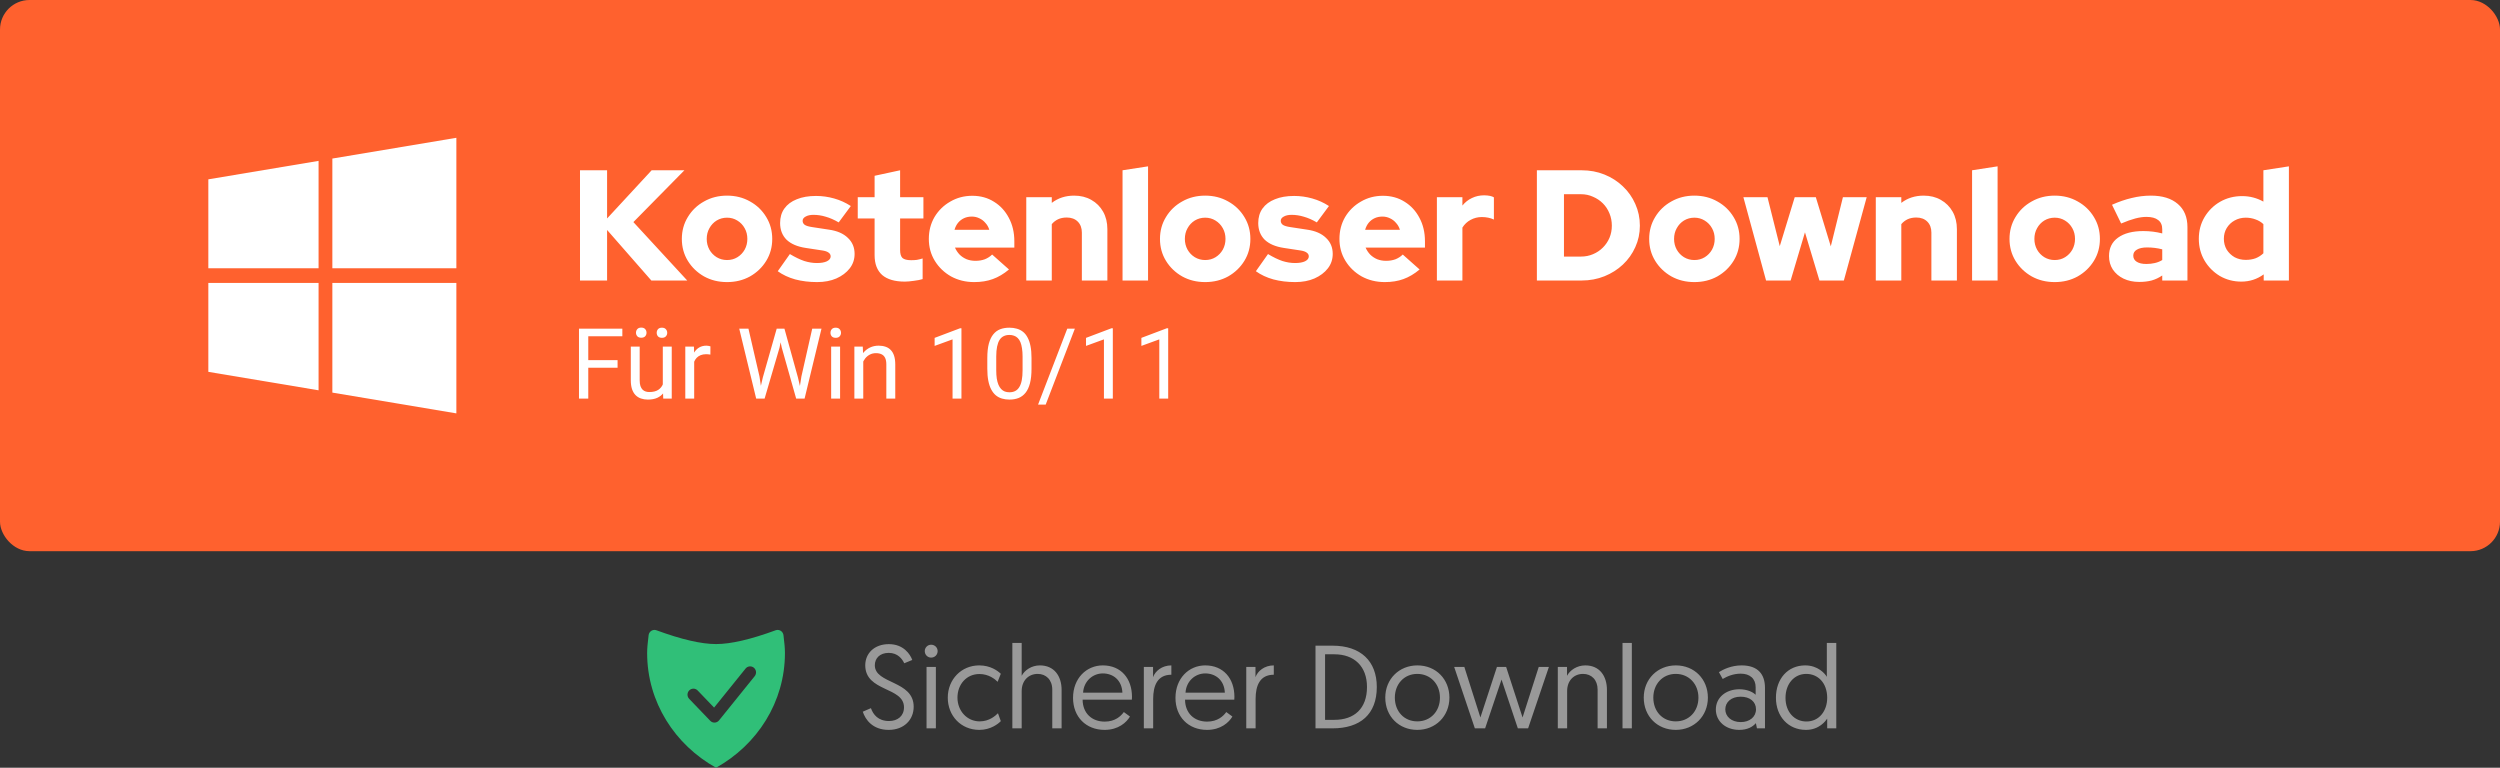
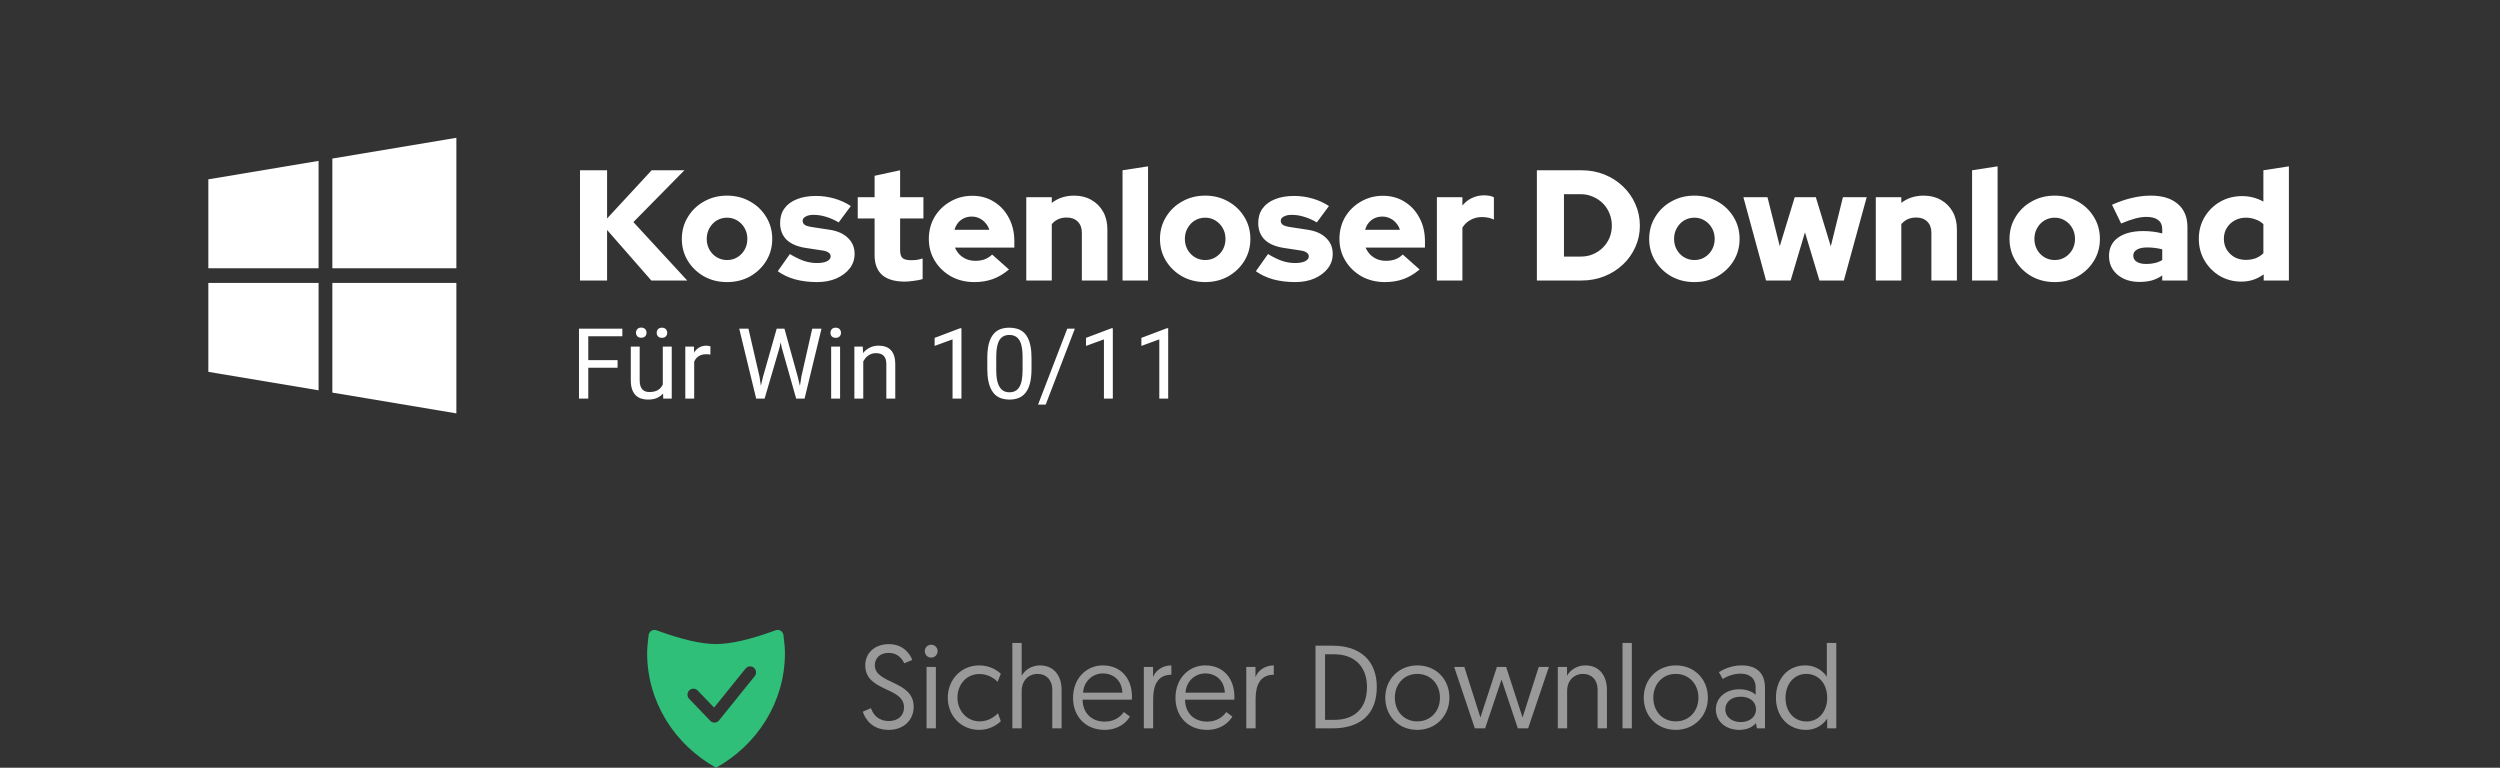
<svg xmlns="http://www.w3.org/2000/svg" width="254" height="78" viewBox="0 0 254 78" fill="none">
  <rect x="0" y="0" width="254" height="78" fill="#333333" stroke="none" />
-   <rect width="254" height="56" rx="3" fill="#FF612E" />
  <path d="M32.367 27.254V16.345L21.167 18.22V27.254H32.367ZM33.767 28.746V39.888L46.367 42V28.746H33.767ZM33.767 27.254H46.367V14L33.767 16.109V27.254ZM32.367 28.746H21.167V37.78L32.367 39.655V28.746Z" fill="white" />
  <path d="M58.928 28.5V17.3H61.68V22.196L66.208 17.3H69.536L64.352 22.564L69.824 28.5H66.176L61.68 23.364V28.5H58.928ZM73.867 28.66C73.003 28.66 72.225 28.468 71.531 28.084C70.838 27.689 70.289 27.161 69.883 26.5C69.478 25.839 69.275 25.097 69.275 24.276C69.275 23.455 69.478 22.713 69.883 22.052C70.289 21.38 70.838 20.852 71.531 20.468C72.225 20.073 73.003 19.876 73.867 19.876C74.731 19.876 75.51 20.073 76.203 20.468C76.897 20.852 77.446 21.38 77.851 22.052C78.257 22.713 78.459 23.455 78.459 24.276C78.459 25.097 78.257 25.839 77.851 26.5C77.446 27.161 76.897 27.689 76.203 28.084C75.51 28.468 74.731 28.66 73.867 28.66ZM73.867 26.42C74.262 26.42 74.614 26.324 74.923 26.132C75.233 25.94 75.478 25.684 75.659 25.364C75.841 25.033 75.931 24.671 75.931 24.276C75.931 23.871 75.841 23.508 75.659 23.188C75.478 22.857 75.227 22.596 74.907 22.404C74.598 22.212 74.251 22.116 73.867 22.116C73.483 22.116 73.131 22.212 72.811 22.404C72.502 22.596 72.257 22.857 72.075 23.188C71.894 23.508 71.803 23.871 71.803 24.276C71.803 24.671 71.894 25.033 72.075 25.364C72.257 25.684 72.502 25.94 72.811 26.132C73.131 26.324 73.483 26.42 73.867 26.42ZM83.019 28.66C82.219 28.66 81.478 28.569 80.795 28.388C80.112 28.196 79.52 27.919 79.019 27.556L80.251 25.812C80.784 26.132 81.27 26.367 81.707 26.516C82.144 26.655 82.576 26.724 83.003 26.724C83.43 26.724 83.766 26.665 84.011 26.548C84.267 26.42 84.395 26.255 84.395 26.052C84.395 25.892 84.326 25.764 84.187 25.668C84.048 25.561 83.83 25.487 83.531 25.444L81.851 25.188C81.008 25.06 80.363 24.783 79.915 24.356C79.478 23.919 79.259 23.353 79.259 22.66C79.259 22.084 79.403 21.593 79.691 21.188C79.99 20.772 80.411 20.457 80.955 20.244C81.499 20.02 82.15 19.908 82.907 19.908C83.526 19.908 84.139 19.993 84.747 20.164C85.355 20.335 85.92 20.591 86.443 20.932L85.211 22.596C84.752 22.329 84.315 22.137 83.899 22.02C83.483 21.892 83.067 21.828 82.651 21.828C82.32 21.828 82.054 21.887 81.851 22.004C81.648 22.111 81.547 22.255 81.547 22.436C81.547 22.607 81.622 22.745 81.771 22.852C81.92 22.948 82.176 23.023 82.539 23.076L84.219 23.332C85.051 23.449 85.691 23.727 86.139 24.164C86.598 24.591 86.827 25.135 86.827 25.796C86.827 26.351 86.662 26.841 86.331 27.268C86 27.695 85.547 28.036 84.971 28.292C84.406 28.537 83.755 28.66 83.019 28.66ZM91.931 28.612C90.918 28.612 90.15 28.388 89.627 27.94C89.115 27.481 88.859 26.809 88.859 25.924V22.196H87.147V20.036H88.859V17.86L91.451 17.3V20.036H93.819V22.196H91.451V25.412C91.451 25.785 91.531 26.052 91.691 26.212C91.862 26.361 92.155 26.436 92.571 26.436C92.785 26.436 92.977 26.425 93.147 26.404C93.329 26.372 93.526 26.324 93.739 26.26V28.356C93.505 28.431 93.206 28.489 92.843 28.532C92.481 28.585 92.177 28.612 91.931 28.612ZM98.977 28.66C98.113 28.66 97.329 28.468 96.625 28.084C95.932 27.689 95.382 27.161 94.977 26.5C94.572 25.839 94.369 25.097 94.369 24.276C94.369 23.455 94.561 22.713 94.945 22.052C95.34 21.391 95.873 20.868 96.545 20.484C97.217 20.089 97.964 19.892 98.785 19.892C99.617 19.892 100.353 20.095 100.993 20.5C101.633 20.895 102.134 21.439 102.497 22.132C102.87 22.825 103.057 23.62 103.057 24.516V25.156H97.025C97.142 25.423 97.297 25.657 97.489 25.86C97.692 26.063 97.932 26.223 98.209 26.34C98.487 26.447 98.785 26.5 99.105 26.5C99.457 26.5 99.777 26.447 100.065 26.34C100.353 26.223 100.598 26.063 100.801 25.86L102.513 27.38C101.98 27.828 101.43 28.153 100.865 28.356C100.31 28.559 99.681 28.66 98.977 28.66ZM96.977 23.348H100.513C100.428 23.071 100.294 22.836 100.113 22.644C99.942 22.441 99.74 22.287 99.505 22.18C99.27 22.063 99.014 22.004 98.737 22.004C98.449 22.004 98.188 22.057 97.953 22.164C97.719 22.271 97.516 22.425 97.345 22.628C97.185 22.82 97.062 23.06 96.977 23.348ZM104.269 28.5V20.036H106.861V20.612C107.501 20.121 108.258 19.876 109.133 19.876C109.794 19.876 110.375 20.02 110.877 20.308C111.389 20.596 111.789 20.996 112.077 21.508C112.365 22.02 112.509 22.612 112.509 23.284V28.5H109.917V23.636C109.917 23.167 109.778 22.793 109.501 22.516C109.223 22.239 108.85 22.1 108.381 22.1C108.05 22.1 107.757 22.159 107.501 22.276C107.255 22.393 107.042 22.559 106.861 22.772V28.5H104.269ZM114.05 28.5V17.3L116.642 16.9V28.5H114.05ZM122.446 28.66C121.582 28.66 120.803 28.468 120.11 28.084C119.416 27.689 118.867 27.161 118.462 26.5C118.056 25.839 117.854 25.097 117.854 24.276C117.854 23.455 118.056 22.713 118.462 22.052C118.867 21.38 119.416 20.852 120.11 20.468C120.803 20.073 121.582 19.876 122.446 19.876C123.31 19.876 124.088 20.073 124.782 20.468C125.475 20.852 126.024 21.38 126.43 22.052C126.835 22.713 127.038 23.455 127.038 24.276C127.038 25.097 126.835 25.839 126.43 26.5C126.024 27.161 125.475 27.689 124.782 28.084C124.088 28.468 123.31 28.66 122.446 28.66ZM122.446 26.42C122.84 26.42 123.192 26.324 123.502 26.132C123.811 25.94 124.056 25.684 124.238 25.364C124.419 25.033 124.51 24.671 124.51 24.276C124.51 23.871 124.419 23.508 124.238 23.188C124.056 22.857 123.806 22.596 123.486 22.404C123.176 22.212 122.83 22.116 122.446 22.116C122.062 22.116 121.71 22.212 121.39 22.404C121.08 22.596 120.835 22.857 120.654 23.188C120.472 23.508 120.382 23.871 120.382 24.276C120.382 24.671 120.472 25.033 120.654 25.364C120.835 25.684 121.08 25.94 121.39 26.132C121.71 26.324 122.062 26.42 122.446 26.42ZM131.597 28.66C130.797 28.66 130.056 28.569 129.373 28.388C128.69 28.196 128.098 27.919 127.597 27.556L128.829 25.812C129.362 26.132 129.848 26.367 130.285 26.516C130.722 26.655 131.154 26.724 131.581 26.724C132.008 26.724 132.344 26.665 132.589 26.548C132.845 26.42 132.973 26.255 132.973 26.052C132.973 25.892 132.904 25.764 132.765 25.668C132.626 25.561 132.408 25.487 132.109 25.444L130.429 25.188C129.586 25.06 128.941 24.783 128.493 24.356C128.056 23.919 127.837 23.353 127.837 22.66C127.837 22.084 127.981 21.593 128.269 21.188C128.568 20.772 128.989 20.457 129.533 20.244C130.077 20.02 130.728 19.908 131.485 19.908C132.104 19.908 132.717 19.993 133.325 20.164C133.933 20.335 134.498 20.591 135.021 20.932L133.789 22.596C133.33 22.329 132.893 22.137 132.477 22.02C132.061 21.892 131.645 21.828 131.229 21.828C130.898 21.828 130.632 21.887 130.429 22.004C130.226 22.111 130.125 22.255 130.125 22.436C130.125 22.607 130.2 22.745 130.349 22.852C130.498 22.948 130.754 23.023 131.117 23.076L132.797 23.332C133.629 23.449 134.269 23.727 134.717 24.164C135.176 24.591 135.405 25.135 135.405 25.796C135.405 26.351 135.24 26.841 134.909 27.268C134.578 27.695 134.125 28.036 133.549 28.292C132.984 28.537 132.333 28.66 131.597 28.66ZM140.696 28.66C139.832 28.66 139.048 28.468 138.344 28.084C137.651 27.689 137.101 27.161 136.696 26.5C136.291 25.839 136.088 25.097 136.088 24.276C136.088 23.455 136.28 22.713 136.664 22.052C137.059 21.391 137.592 20.868 138.264 20.484C138.936 20.089 139.683 19.892 140.504 19.892C141.336 19.892 142.072 20.095 142.712 20.5C143.352 20.895 143.853 21.439 144.216 22.132C144.589 22.825 144.776 23.62 144.776 24.516V25.156H138.744C138.861 25.423 139.016 25.657 139.208 25.86C139.411 26.063 139.651 26.223 139.928 26.34C140.205 26.447 140.504 26.5 140.824 26.5C141.176 26.5 141.496 26.447 141.784 26.34C142.072 26.223 142.317 26.063 142.52 25.86L144.232 27.38C143.699 27.828 143.149 28.153 142.584 28.356C142.029 28.559 141.4 28.66 140.696 28.66ZM138.696 23.348H142.232C142.147 23.071 142.013 22.836 141.832 22.644C141.661 22.441 141.459 22.287 141.224 22.18C140.989 22.063 140.733 22.004 140.456 22.004C140.168 22.004 139.907 22.057 139.672 22.164C139.437 22.271 139.235 22.425 139.064 22.628C138.904 22.82 138.781 23.06 138.696 23.348ZM145.988 28.5V20.036H148.58V20.884C148.857 20.543 149.182 20.287 149.556 20.116C149.929 19.935 150.345 19.844 150.804 19.844C151.262 19.855 151.588 19.924 151.78 20.052V22.308C151.609 22.223 151.417 22.159 151.204 22.116C150.99 22.073 150.772 22.052 150.548 22.052C150.142 22.052 149.764 22.148 149.411 22.34C149.07 22.521 148.793 22.783 148.58 23.124V28.5H145.988ZM158.899 26.068H160.627C161.064 26.068 161.469 25.988 161.843 25.828C162.227 25.668 162.563 25.444 162.851 25.156C163.139 24.868 163.363 24.537 163.523 24.164C163.683 23.78 163.763 23.369 163.763 22.932C163.763 22.484 163.683 22.068 163.523 21.684C163.363 21.289 163.139 20.948 162.851 20.66C162.563 20.372 162.227 20.148 161.843 19.988C161.469 19.817 161.064 19.732 160.627 19.732H158.899V26.068ZM156.147 28.5V17.3H160.691C161.523 17.3 162.296 17.444 163.011 17.732C163.725 18.02 164.349 18.42 164.883 18.932C165.427 19.444 165.848 20.041 166.147 20.724C166.456 21.407 166.611 22.143 166.611 22.932C166.611 23.711 166.456 24.436 166.147 25.108C165.848 25.78 165.427 26.372 164.883 26.884C164.349 27.385 163.725 27.78 163.011 28.068C162.296 28.356 161.523 28.5 160.691 28.5H156.147ZM172.149 28.66C171.285 28.66 170.506 28.468 169.813 28.084C169.119 27.689 168.57 27.161 168.165 26.5C167.759 25.839 167.557 25.097 167.557 24.276C167.557 23.455 167.759 22.713 168.165 22.052C168.57 21.38 169.119 20.852 169.813 20.468C170.506 20.073 171.285 19.876 172.149 19.876C173.013 19.876 173.791 20.073 174.485 20.468C175.178 20.852 175.727 21.38 176.133 22.052C176.538 22.713 176.741 23.455 176.741 24.276C176.741 25.097 176.538 25.839 176.133 26.5C175.727 27.161 175.178 27.689 174.485 28.084C173.791 28.468 173.013 28.66 172.149 28.66ZM172.149 26.42C172.543 26.42 172.895 26.324 173.205 26.132C173.514 25.94 173.759 25.684 173.941 25.364C174.122 25.033 174.213 24.671 174.213 24.276C174.213 23.871 174.122 23.508 173.941 23.188C173.759 22.857 173.509 22.596 173.189 22.404C172.879 22.212 172.533 22.116 172.149 22.116C171.765 22.116 171.413 22.212 171.093 22.404C170.783 22.596 170.538 22.857 170.357 23.188C170.175 23.508 170.085 23.871 170.085 24.276C170.085 24.671 170.175 25.033 170.357 25.364C170.538 25.684 170.783 25.94 171.093 26.132C171.413 26.324 171.765 26.42 172.149 26.42ZM179.432 28.5L177.128 20.036H179.576L180.824 25.012L182.344 20.036H184.488L186.008 25.028L187.24 20.036H189.656L187.336 28.5H184.856L183.384 23.604L181.928 28.5H179.432ZM190.581 28.5V20.036H193.173V20.612C193.813 20.121 194.571 19.876 195.445 19.876C196.107 19.876 196.688 20.02 197.189 20.308C197.701 20.596 198.101 20.996 198.389 21.508C198.677 22.02 198.821 22.612 198.821 23.284V28.5H196.229V23.636C196.229 23.167 196.091 22.793 195.813 22.516C195.536 22.239 195.163 22.1 194.693 22.1C194.363 22.1 194.069 22.159 193.813 22.276C193.568 22.393 193.355 22.559 193.173 22.772V28.5H190.581ZM200.363 28.5V17.3L202.955 16.9V28.5H200.363ZM208.758 28.66C207.894 28.66 207.115 28.468 206.422 28.084C205.729 27.689 205.179 27.161 204.774 26.5C204.369 25.839 204.166 25.097 204.166 24.276C204.166 23.455 204.369 22.713 204.774 22.052C205.179 21.38 205.729 20.852 206.422 20.468C207.115 20.073 207.894 19.876 208.758 19.876C209.622 19.876 210.401 20.073 211.094 20.468C211.787 20.852 212.337 21.38 212.742 22.052C213.147 22.713 213.35 23.455 213.35 24.276C213.35 25.097 213.147 25.839 212.742 26.5C212.337 27.161 211.787 27.689 211.094 28.084C210.401 28.468 209.622 28.66 208.758 28.66ZM208.758 26.42C209.153 26.42 209.505 26.324 209.814 26.132C210.123 25.94 210.369 25.684 210.55 25.364C210.731 25.033 210.822 24.671 210.822 24.276C210.822 23.871 210.731 23.508 210.55 23.188C210.369 22.857 210.118 22.596 209.798 22.404C209.489 22.212 209.142 22.116 208.758 22.116C208.374 22.116 208.022 22.212 207.702 22.404C207.393 22.596 207.147 22.857 206.966 23.188C206.785 23.508 206.694 23.871 206.694 24.276C206.694 24.671 206.785 25.033 206.966 25.364C207.147 25.684 207.393 25.94 207.702 26.132C208.022 26.324 208.374 26.42 208.758 26.42ZM217.348 28.644C216.75 28.644 216.217 28.532 215.748 28.308C215.289 28.084 214.926 27.775 214.66 27.38C214.404 26.985 214.276 26.532 214.276 26.02C214.276 25.209 214.58 24.585 215.188 24.148C215.806 23.7 216.665 23.476 217.764 23.476C218.425 23.476 219.065 23.556 219.684 23.716V23.3C219.684 22.873 219.545 22.559 219.268 22.356C219.001 22.143 218.601 22.036 218.068 22.036C217.737 22.036 217.364 22.089 216.948 22.196C216.542 22.303 216.062 22.473 215.508 22.708L214.58 20.804C215.273 20.495 215.94 20.265 216.58 20.116C217.23 19.956 217.881 19.876 218.532 19.876C219.705 19.876 220.617 20.159 221.268 20.724C221.918 21.279 222.244 22.063 222.244 23.076V28.5H219.684V27.988C219.342 28.223 218.98 28.393 218.596 28.5C218.222 28.596 217.806 28.644 217.348 28.644ZM216.74 25.972C216.74 26.239 216.857 26.447 217.092 26.596C217.326 26.745 217.652 26.82 218.068 26.82C218.377 26.82 218.665 26.788 218.932 26.724C219.209 26.66 219.46 26.559 219.684 26.42V25.332C219.438 25.268 219.188 25.22 218.932 25.188C218.676 25.156 218.414 25.14 218.148 25.14C217.7 25.14 217.353 25.215 217.108 25.364C216.862 25.503 216.74 25.705 216.74 25.972ZM227.72 28.612C226.92 28.612 226.19 28.42 225.528 28.036C224.878 27.641 224.36 27.119 223.976 26.468C223.592 25.807 223.4 25.071 223.4 24.26C223.4 23.449 223.592 22.719 223.976 22.068C224.371 21.407 224.899 20.884 225.56 20.5C226.232 20.116 226.979 19.924 227.8 19.924C228.195 19.924 228.574 19.972 228.936 20.068C229.299 20.164 229.64 20.303 229.96 20.484V17.3L232.552 16.9V28.5H229.992V27.876C229.32 28.367 228.563 28.612 227.72 28.612ZM228.168 26.404C228.531 26.404 228.862 26.351 229.16 26.244C229.459 26.127 229.726 25.956 229.96 25.732V22.772C229.736 22.559 229.47 22.399 229.16 22.292C228.851 22.175 228.52 22.116 228.168 22.116C227.752 22.116 227.374 22.212 227.032 22.404C226.702 22.585 226.435 22.841 226.232 23.172C226.04 23.492 225.944 23.855 225.944 24.26C225.944 24.665 226.04 25.033 226.232 25.364C226.435 25.684 226.702 25.94 227.032 26.132C227.374 26.313 227.752 26.404 228.168 26.404ZM59.768 33.391V40.5H58.825V33.391H59.768ZM62.746 36.589V37.36H59.562V36.589H62.746ZM63.23 33.391V34.162H59.562V33.391H63.23ZM67.341 39.279V35.217H68.249V40.5H67.385L67.341 39.279ZM67.512 38.166L67.888 38.156C67.888 38.508 67.85 38.833 67.775 39.133C67.704 39.429 67.587 39.686 67.424 39.904C67.261 40.122 67.048 40.293 66.784 40.417C66.52 40.537 66.2 40.598 65.822 40.598C65.565 40.598 65.329 40.56 65.114 40.485C64.903 40.41 64.72 40.295 64.567 40.139C64.414 39.982 64.296 39.779 64.211 39.528C64.13 39.278 64.089 38.977 64.089 38.625V35.217H64.992V38.635C64.992 38.872 65.018 39.069 65.07 39.226C65.126 39.379 65.199 39.501 65.29 39.592C65.384 39.68 65.489 39.742 65.603 39.777C65.72 39.813 65.84 39.831 65.964 39.831C66.348 39.831 66.652 39.758 66.877 39.611C67.102 39.462 67.263 39.261 67.36 39.011C67.461 38.757 67.512 38.475 67.512 38.166ZM64.616 33.806C64.616 33.659 64.662 33.535 64.753 33.435C64.844 33.334 64.976 33.283 65.148 33.283C65.324 33.283 65.458 33.334 65.549 33.435C65.64 33.535 65.686 33.659 65.686 33.806C65.686 33.946 65.64 34.066 65.549 34.167C65.458 34.265 65.324 34.313 65.148 34.313C64.976 34.313 64.844 34.265 64.753 34.167C64.662 34.066 64.616 33.946 64.616 33.806ZM66.721 33.815C66.721 33.669 66.765 33.545 66.853 33.444C66.944 33.343 67.077 33.293 67.253 33.293C67.425 33.293 67.557 33.343 67.648 33.444C67.743 33.545 67.79 33.669 67.79 33.815C67.79 33.955 67.743 34.076 67.648 34.177C67.557 34.274 67.425 34.323 67.253 34.323C67.077 34.323 66.944 34.274 66.853 34.177C66.765 34.076 66.721 33.955 66.721 33.815ZM70.529 36.047V40.5H69.626V35.217H70.505L70.529 36.047ZM72.18 35.188L72.175 36.027C72.1 36.011 72.028 36.001 71.96 35.998C71.895 35.992 71.82 35.988 71.735 35.988C71.527 35.988 71.343 36.021 71.184 36.086C71.024 36.151 70.889 36.242 70.778 36.359C70.668 36.477 70.58 36.617 70.515 36.779C70.453 36.939 70.412 37.115 70.393 37.307L70.139 37.453C70.139 37.134 70.17 36.835 70.231 36.555C70.296 36.275 70.396 36.027 70.529 35.812C70.663 35.594 70.832 35.425 71.037 35.305C71.245 35.181 71.493 35.119 71.779 35.119C71.844 35.119 71.919 35.127 72.004 35.144C72.088 35.157 72.147 35.171 72.18 35.188ZM77.502 38.352L78.913 33.391H79.597L79.201 35.319L77.683 40.5H77.004L77.502 38.352ZM76.042 33.391L77.165 38.254L77.502 40.5H76.828L75.105 33.391H76.042ZM81.423 38.249L82.522 33.391H83.464L81.745 40.5H81.071L81.423 38.249ZM79.699 33.391L81.071 38.352L81.569 40.5H80.891L79.426 35.319L79.025 33.391H79.699ZM85.353 35.217V40.5H84.445V35.217H85.353ZM84.377 33.815C84.377 33.669 84.421 33.545 84.509 33.444C84.6 33.343 84.733 33.293 84.909 33.293C85.082 33.293 85.213 33.343 85.305 33.444C85.399 33.545 85.446 33.669 85.446 33.815C85.446 33.955 85.399 34.076 85.305 34.177C85.213 34.274 85.082 34.323 84.909 34.323C84.733 34.323 84.6 34.274 84.509 34.177C84.421 34.076 84.377 33.955 84.377 33.815ZM87.707 36.345V40.5H86.804V35.217H87.658L87.707 36.345ZM87.492 37.658L87.116 37.644C87.12 37.282 87.173 36.949 87.277 36.643C87.382 36.333 87.528 36.065 87.717 35.837C87.906 35.609 88.13 35.433 88.391 35.31C88.654 35.183 88.946 35.119 89.265 35.119C89.525 35.119 89.759 35.155 89.968 35.227C90.176 35.295 90.353 35.406 90.5 35.559C90.65 35.712 90.764 35.91 90.842 36.154C90.92 36.395 90.959 36.69 90.959 37.038V40.5H90.051V37.028C90.051 36.752 90.01 36.53 89.929 36.364C89.847 36.195 89.728 36.073 89.572 35.998C89.416 35.92 89.224 35.881 88.996 35.881C88.772 35.881 88.566 35.928 88.381 36.023C88.199 36.117 88.041 36.247 87.907 36.413C87.777 36.579 87.674 36.77 87.6 36.984C87.528 37.196 87.492 37.421 87.492 37.658ZM97.683 33.352V40.5H96.779V34.48L94.958 35.144V34.328L97.541 33.352H97.683ZM104.802 36.379V37.463C104.802 38.046 104.75 38.537 104.646 38.938C104.541 39.338 104.392 39.66 104.196 39.904C104.001 40.148 103.765 40.326 103.488 40.437C103.215 40.544 102.906 40.598 102.561 40.598C102.287 40.598 102.035 40.563 101.804 40.495C101.573 40.427 101.364 40.318 101.179 40.168C100.996 40.015 100.84 39.816 100.71 39.572C100.58 39.328 100.48 39.032 100.412 38.684C100.344 38.335 100.31 37.928 100.31 37.463V36.379C100.31 35.796 100.362 35.308 100.466 34.914C100.573 34.52 100.725 34.204 100.92 33.967C101.115 33.726 101.35 33.553 101.623 33.449C101.9 33.345 102.209 33.293 102.551 33.293C102.827 33.293 103.081 33.327 103.312 33.395C103.547 33.461 103.755 33.566 103.938 33.713C104.12 33.856 104.274 34.048 104.401 34.289C104.532 34.527 104.631 34.818 104.699 35.163C104.768 35.508 104.802 35.913 104.802 36.379ZM103.894 37.609V36.227C103.894 35.908 103.874 35.629 103.835 35.388C103.799 35.144 103.745 34.935 103.674 34.763C103.602 34.59 103.511 34.45 103.4 34.343C103.293 34.235 103.168 34.157 103.024 34.108C102.884 34.056 102.727 34.03 102.551 34.03C102.336 34.03 102.146 34.071 101.979 34.152C101.813 34.23 101.674 34.356 101.56 34.528C101.449 34.701 101.364 34.927 101.306 35.207C101.247 35.487 101.218 35.827 101.218 36.227V37.609C101.218 37.928 101.236 38.21 101.271 38.454C101.311 38.698 101.368 38.91 101.442 39.089C101.517 39.265 101.608 39.41 101.716 39.523C101.823 39.637 101.947 39.722 102.087 39.777C102.23 39.829 102.388 39.855 102.561 39.855C102.782 39.855 102.976 39.813 103.142 39.728C103.308 39.644 103.446 39.512 103.557 39.333C103.671 39.151 103.755 38.918 103.811 38.635C103.866 38.348 103.894 38.007 103.894 37.609ZM109.206 33.391L106.242 41.11H105.466L108.435 33.391H109.206ZM113.063 33.352V40.5H112.16V34.48L110.339 35.144V34.328L112.922 33.352H113.063ZM118.688 33.352V40.5H117.785V34.48L115.964 35.144V34.328L118.547 33.352H118.688Z" fill="white" />
  <path d="M87.658 72.308L88.486 71.948C88.714 72.596 89.218 73.256 90.322 73.256C91.21 73.256 91.846 72.74 91.846 71.864C91.846 69.764 87.91 70.304 87.91 67.592C87.91 66.392 88.822 65.444 90.31 65.444C91.81 65.444 92.482 66.488 92.686 67.052L91.87 67.388C91.678 66.968 91.222 66.332 90.298 66.332C89.374 66.332 88.882 66.896 88.882 67.592C88.882 69.512 92.83 69.116 92.83 71.804C92.83 73.124 91.858 74.156 90.286 74.156C88.654 74.156 87.922 73.112 87.658 72.308ZM94.136 74V67.76H95.084V74H94.136ZM93.956 66.152C93.956 65.792 94.244 65.504 94.604 65.504C94.976 65.504 95.264 65.792 95.264 66.152C95.264 66.524 94.976 66.812 94.604 66.812C94.244 66.812 93.956 66.524 93.956 66.152ZM101.682 68.456L101.358 69.272C101.106 69.008 100.458 68.48 99.51 68.48C98.202 68.48 97.278 69.524 97.278 70.88C97.278 72.224 98.25 73.292 99.534 73.292C100.518 73.292 101.142 72.716 101.394 72.464L101.682 73.268C101.43 73.532 100.662 74.156 99.498 74.156C97.638 74.156 96.294 72.728 96.294 70.88C96.294 69.032 97.674 67.604 99.486 67.604C100.626 67.604 101.358 68.144 101.682 68.456ZM105.651 67.604C107.103 67.604 107.859 68.684 107.859 70.1V74H106.911V70.064C106.911 69.068 106.275 68.468 105.435 68.468C104.475 68.468 103.803 69.176 103.803 70.208V74H102.855V65.324H103.803V68.66C104.103 68.096 104.799 67.604 105.651 67.604ZM109.021 70.904C109.021 68.912 110.389 67.604 112.045 67.604C113.881 67.604 115.009 68.924 115.009 70.796C115.009 70.832 115.009 70.964 114.997 71.084H109.993C110.005 72.476 110.941 73.316 112.237 73.316C113.293 73.316 113.881 72.764 114.181 72.344L114.805 72.8C114.457 73.388 113.641 74.156 112.225 74.156C110.329 74.156 109.021 72.824 109.021 70.904ZM110.041 70.376H114.037C113.977 69.08 113.077 68.42 112.045 68.42C111.025 68.42 110.113 69.2 110.041 70.376ZM119.01 67.604V68.552C117.582 68.552 117.162 69.68 117.162 71.012V74H116.214V67.76H117.15V68.804C117.366 68.18 118.062 67.604 119.01 67.604ZM119.428 70.904C119.428 68.912 120.796 67.604 122.452 67.604C124.288 67.604 125.416 68.924 125.416 70.796C125.416 70.832 125.416 70.964 125.404 71.084H120.4C120.412 72.476 121.348 73.316 122.644 73.316C123.7 73.316 124.288 72.764 124.588 72.344L125.212 72.8C124.864 73.388 124.048 74.156 122.632 74.156C120.736 74.156 119.428 72.824 119.428 70.904ZM120.448 70.376H124.444C124.384 69.08 123.484 68.42 122.452 68.42C121.432 68.42 120.52 69.2 120.448 70.376ZM129.417 67.604V68.552C127.989 68.552 127.569 69.68 127.569 71.012V74H126.621V67.76H127.557V68.804C127.773 68.18 128.469 67.604 129.417 67.604ZM133.655 74V65.6H135.383C138.251 65.6 139.883 67.172 139.883 69.8C139.883 72.584 138.191 74 135.383 74H133.655ZM134.627 73.136H135.575C137.591 73.136 138.887 71.996 138.887 69.8C138.887 67.7 137.591 66.476 135.575 66.476H134.627V73.136ZM141.716 70.88C141.716 72.284 142.664 73.292 143.996 73.292C145.34 73.292 146.3 72.272 146.3 70.88C146.3 69.5 145.34 68.468 143.996 68.468C142.652 68.468 141.716 69.512 141.716 70.88ZM140.744 70.88C140.744 68.996 142.148 67.604 144.008 67.604C145.892 67.604 147.26 69.008 147.26 70.88C147.26 72.752 145.868 74.156 143.996 74.156C142.124 74.156 140.744 72.776 140.744 70.88ZM154.212 74L152.556 69.044L150.888 74H149.844L147.744 67.76H148.776L150.408 72.896C150.408 72.896 150.42 72.872 152.088 67.76H153.024C154.68 72.872 154.692 72.896 154.692 72.896L156.336 67.76H157.368L155.256 74H154.212ZM161.069 67.604C162.521 67.604 163.265 68.684 163.265 70.1V74H162.317V70.064C162.317 69.068 161.693 68.468 160.841 68.468C159.881 68.468 159.221 69.176 159.221 70.208V74H158.273V67.76H159.209V68.66C159.509 68.096 160.205 67.604 161.069 67.604ZM164.847 74V65.324H165.795V74H164.847ZM167.977 70.88C167.977 72.284 168.925 73.292 170.257 73.292C171.601 73.292 172.561 72.272 172.561 70.88C172.561 69.5 171.601 68.468 170.257 68.468C168.913 68.468 167.977 69.512 167.977 70.88ZM167.005 70.88C167.005 68.996 168.409 67.604 170.269 67.604C172.153 67.604 173.521 69.008 173.521 70.88C173.521 72.752 172.129 74.156 170.257 74.156C168.385 74.156 167.005 72.776 167.005 70.88ZM174.33 72.08C174.33 70.892 175.326 70.028 176.73 70.028C177.522 70.028 178.122 70.328 178.374 70.592V69.824C178.374 68.948 177.786 68.444 176.862 68.444C176.094 68.444 175.47 68.72 175.026 68.984L174.642 68.288C175.062 68.024 175.89 67.604 176.946 67.604C178.65 67.604 179.322 68.552 179.322 69.884V74H178.506L178.398 73.472C178.074 73.844 177.546 74.156 176.706 74.156C175.338 74.156 174.33 73.292 174.33 72.08ZM175.29 72.068C175.29 72.788 175.902 73.364 176.862 73.364C177.774 73.364 178.41 72.824 178.41 72.068C178.41 71.288 177.786 70.784 176.85 70.784C175.902 70.784 175.29 71.336 175.29 72.068ZM186.567 65.324V74H185.643V73.016C185.487 73.244 184.839 74.156 183.483 74.156C181.695 74.156 180.435 72.8 180.435 70.892C180.435 68.972 181.635 67.604 183.411 67.604C184.707 67.604 185.427 68.444 185.607 68.768V65.324H186.567ZM185.643 70.904C185.643 69.356 184.683 68.468 183.519 68.468C182.295 68.468 181.407 69.476 181.407 70.904C181.407 72.356 182.331 73.304 183.531 73.304C184.839 73.304 185.643 72.212 185.643 70.904Z" fill="#999999" />
  <path fill-rule="evenodd" clip-rule="evenodd" d="M65.75 66.35C65.75 71.329 68.566 75.675 72.75 78C76.934 75.675 79.75 71.329 79.75 66.35C79.75 65.901 79.7 65.294 79.6 64.53C79.594 64.486 79.584 64.444 79.57 64.402C79.457 64.086 79.113 63.922 78.801 64.037L78.801 64.037C76.263 64.97 74.246 65.437 72.75 65.437C71.254 65.437 69.237 64.97 66.699 64.037C66.658 64.022 66.616 64.011 66.573 64.005C66.245 63.961 65.943 64.196 65.9 64.53L65.9 64.53C65.8 65.294 65.75 65.901 65.75 66.35ZM76.594 67.841C76.338 67.628 75.96 67.666 75.75 67.926L72.551 71.892L70.88 70.151C70.648 69.91 70.268 69.906 70.031 70.141C69.794 70.376 69.789 70.762 70.021 71.003L72.16 73.232C72.41 73.492 72.827 73.474 73.054 73.192L76.678 68.699C76.888 68.439 76.85 68.055 76.594 67.841Z" fill="#30BF78" />
</svg>